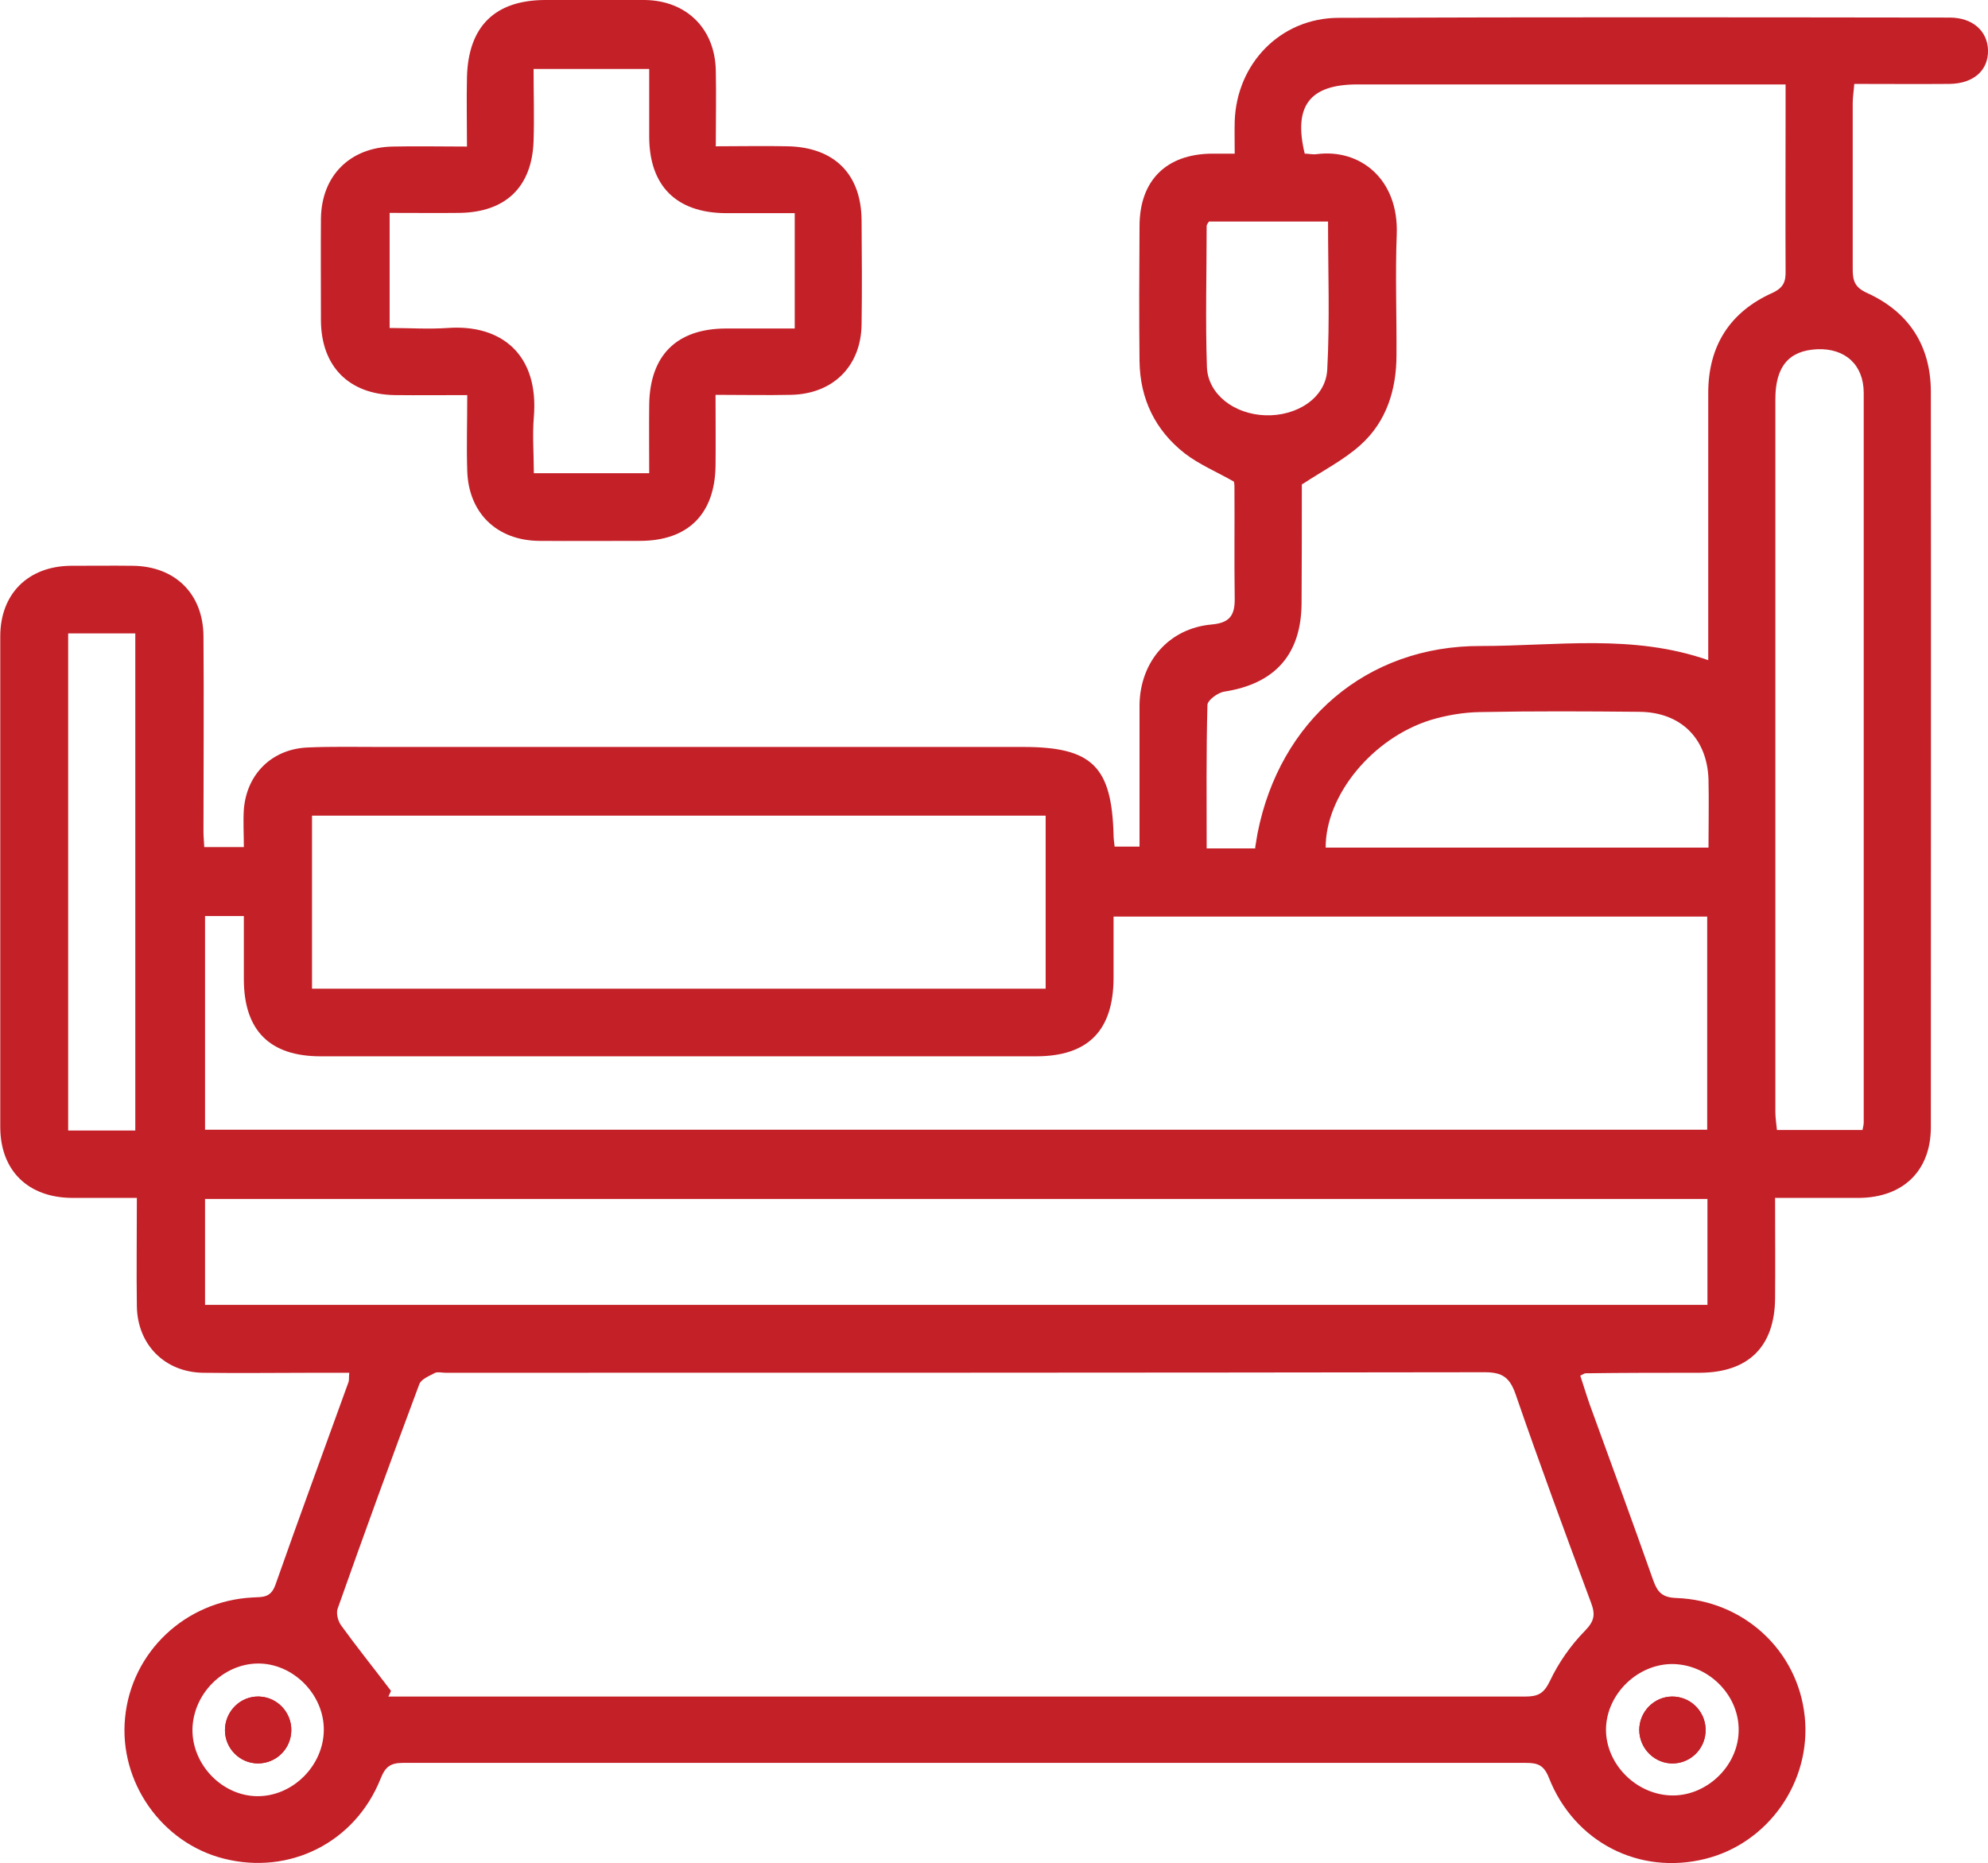
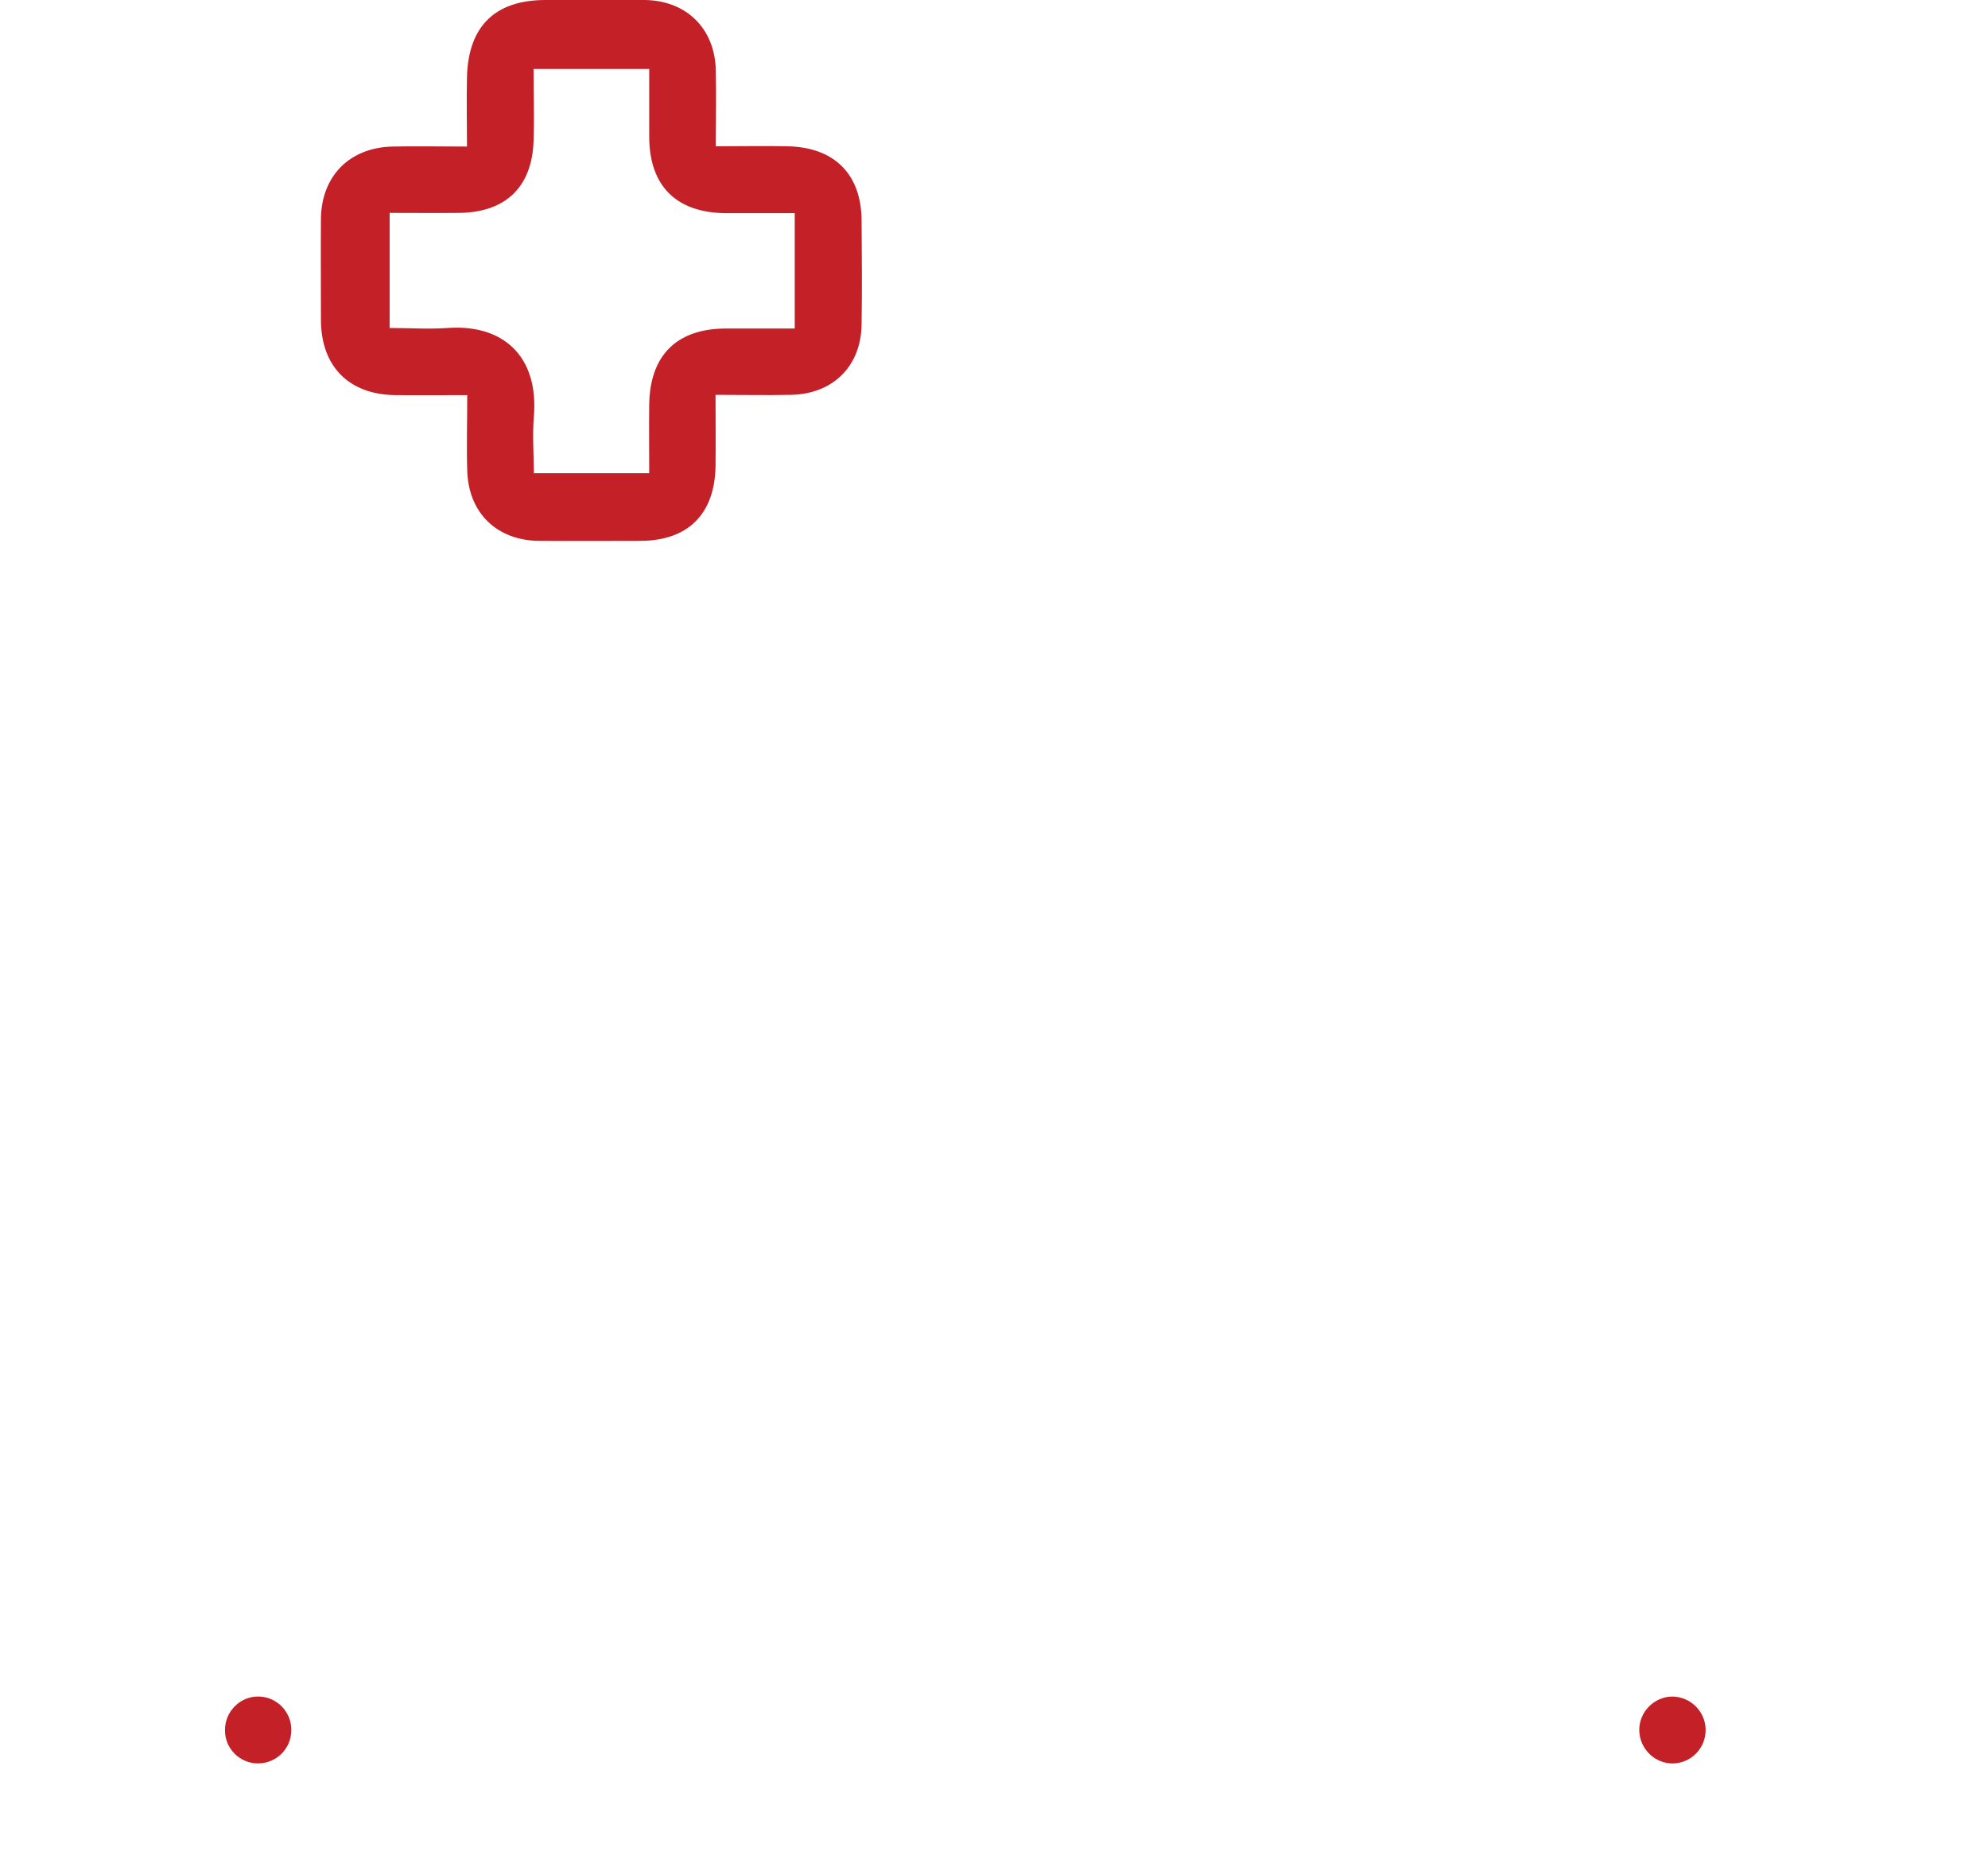
<svg xmlns="http://www.w3.org/2000/svg" id="Layer_2" viewBox="0 0 75.82 71.06">
  <defs>
    <style>.cls-1{fill:#c42028;stroke-width:0px;}</style>
  </defs>
  <g id="Layer_1-2">
    <g id="pM85rf">
-       <path class="cls-1" d="m67.7,45.68c0,1.37.01,2.61,0,3.85-.02,1.84-1.02,2.82-2.87,2.83-1.45,0-2.91,0-4.36.02-.04,0-.09.04-.2.09.12.36.23.73.36,1.1.81,2.23,1.63,4.46,2.42,6.7.16.45.34.66.87.68,2.59.09,4.65,2.01,4.91,4.52.26,2.48-1.38,4.83-3.79,5.43-2.52.63-5-.63-5.97-3.1-.19-.48-.43-.56-.87-.56-14.28,0-28.55,0-42.83,0-.47,0-.67.14-.85.59-.97,2.45-3.48,3.7-5.99,3.06-2.37-.6-4-2.93-3.76-5.37.24-2.51,2.3-4.46,4.87-4.59.37-.02.68.02.86-.47.91-2.59,1.86-5.16,2.79-7.74.03-.07.01-.15.03-.36-.47,0-.93,0-1.39,0-1.4,0-2.8.02-4.2,0-1.45-.03-2.48-1.07-2.51-2.52-.02-1.34,0-2.69,0-4.15-.86,0-1.67,0-2.47,0-1.68-.01-2.74-1.04-2.74-2.71,0-6.24,0-12.47,0-18.71,0-1.62,1.06-2.67,2.68-2.69.79,0,1.59-.01,2.38,0,1.61.02,2.68,1.07,2.69,2.69.02,2.48,0,4.97,0,7.45,0,.18.02.36.03.59h1.51c0-.5-.03-.97,0-1.44.11-1.35,1.07-2.3,2.43-2.36.92-.04,1.85-.02,2.78-.02,8.17,0,16.34,0,24.51,0,2.63,0,3.38.74,3.45,3.36,0,.13.02.26.04.44h.95c0-1.22,0-2.45,0-3.68,0-.58,0-1.16,0-1.74.03-1.64,1.12-2.9,2.74-3.05.71-.06.9-.36.89-1-.02-1.43,0-2.85-.01-4.28,0-.08-.02-.16-.02-.17-.65-.37-1.32-.65-1.88-1.08-1.12-.88-1.7-2.07-1.72-3.51-.02-1.72-.01-3.44,0-5.15,0-1.74,1.01-2.75,2.75-2.77.26,0,.52,0,.88,0,0-.46-.01-.85,0-1.23.07-2.2,1.74-3.94,3.95-3.95,7.77-.03,15.54-.02,23.32-.01.87,0,1.44.51,1.46,1.24.02.77-.55,1.28-1.47,1.29-1.19.01-2.38,0-3.63,0-.02.27-.06.5-.06.73,0,2.11,0,4.23,0,6.34,0,.44.08.69.54.9,1.59.72,2.43,2,2.44,3.75.01,9.36,0,18.71,0,28.07,0,1.67-1.06,2.69-2.75,2.7-1.03,0-2.05,0-3.17,0Zm-52.79,18.82c-.03.07-.06.14-.1.21.29,0,.58,0,.87,0h20.53c7.32,0,14.64,0,21.96,0,.48,0,.71-.11.94-.59.33-.7.8-1.37,1.34-1.92.36-.37.4-.62.23-1.07-.98-2.64-1.96-5.29-2.88-7.96-.22-.62-.49-.83-1.17-.83-13.21.02-26.42.02-39.64.02-.13,0-.29-.04-.39,0-.22.12-.54.24-.61.44-1.06,2.84-2.1,5.69-3.11,8.55-.07.18.01.49.14.66.61.84,1.26,1.65,1.89,2.48Zm32.96-32.17c.04-.22.06-.38.09-.54.84-4.29,4.16-7.17,8.52-7.15,2.87,0,5.79-.47,8.67.54,0-.34,0-.63,0-.92,0-3.09,0-6.18,0-9.27,0-1.79.82-3.09,2.45-3.82.43-.2.51-.44.5-.84-.01-2.01,0-4.02,0-6.02,0-.33,0-.67,0-1.09-.38,0-.67,0-.95,0-5.13,0-10.25,0-15.38,0-1.82,0-2.45.82-2.01,2.64.14,0,.3.04.45.02,1.67-.22,3.14.96,3.06,3.06-.06,1.53,0,3.06-.01,4.6,0,1.32-.38,2.54-1.37,3.43-.63.57-1.42.97-2.24,1.51.03-.11,0-.06,0,0,0,1.51,0,3.01-.01,4.52-.01,1.96-1.01,3.08-2.95,3.38-.25.04-.64.33-.64.51-.05,1.81-.03,3.63-.03,5.47h1.86ZM7.81,43.09h57.3v-8.13h-22.64c0,.82,0,1.59,0,2.35-.01,2.01-.98,2.98-2.96,2.98-9.09,0-18.19,0-27.28,0-1.94,0-2.92-.98-2.93-2.92,0-.81,0-1.61,0-2.43h-1.48v8.15Zm57.31,2.64H7.82v4.04h57.3v-4.04Zm-25.24-8.02v-6.6H11.9v6.6h27.98Zm31.15,5.41c.03-.15.05-.23.05-.31,0-9.27,0-18.55,0-27.82,0-1.08-.71-1.71-1.77-1.67-1.08.05-1.6.65-1.6,1.91,0,9.06,0,18.12,0,27.18,0,.23.04.45.06.69h3.27Zm-5.87-10.78c0-.92.02-1.77,0-2.61-.05-1.56-1.05-2.56-2.62-2.58-2.03-.02-4.07-.03-6.1.01-.62.01-1.27.12-1.87.3-2.23.69-4.02,2.88-4.01,4.87h14.6ZM5.16,43.12v-18.96h-2.56v18.96h2.56ZM46.11,8.45s-.09.11-.09.17c0,1.79-.05,3.59.01,5.38.04,1.04,1.04,1.8,2.23,1.84,1.21.04,2.31-.67,2.36-1.75.1-1.86.03-3.73.03-5.64h-4.54ZM12.35,65.97c0-1.36-1.19-2.54-2.53-2.52-1.32.02-2.45,1.16-2.48,2.5-.02,1.36,1.14,2.56,2.49,2.56,1.35,0,2.52-1.18,2.52-2.54Zm53.96.07c.04-1.35-1.11-2.53-2.48-2.57-1.35-.03-2.56,1.13-2.58,2.48-.01,1.31,1.11,2.47,2.45,2.53,1.35.06,2.58-1.09,2.61-2.44Z" />
      <path class="cls-1" d="m27.29,5.58c.98,0,1.87-.02,2.76,0,1.78.04,2.8,1.07,2.81,2.83.01,1.32.02,2.64,0,3.96-.02,1.6-1.09,2.66-2.7,2.69-.9.02-1.79,0-2.87,0,0,.94.01,1.83,0,2.72-.03,1.83-1.05,2.84-2.86,2.85-1.29,0-2.59.01-3.88,0-1.6-.02-2.68-1.06-2.73-2.67-.03-.92,0-1.83,0-2.89-.99,0-1.88.01-2.77,0-1.75-.03-2.8-1.1-2.81-2.85,0-1.29-.01-2.59,0-3.88.02-1.64,1.11-2.72,2.74-2.75.89-.02,1.79,0,2.83,0,0-.93-.02-1.79,0-2.65C17.86,1,18.88.01,20.78,0c1.27,0,2.54-.01,3.81,0,1.6.02,2.68,1.1,2.71,2.69.02.92,0,1.83,0,2.87Zm-6.94-2.95c0,.92.03,1.84,0,2.75-.06,1.75-1.06,2.71-2.81,2.74-.87.01-1.73,0-2.68,0v4.39c.74,0,1.48.05,2.21,0,2.05-.15,3.49,1.01,3.29,3.4-.06.7,0,1.4,0,2.14h4.4c0-.9-.01-1.76,0-2.63.03-1.87,1.05-2.88,2.91-2.89.86,0,1.72,0,2.64,0v-4.4c-.96,0-1.81,0-2.65,0-1.87-.02-2.89-1.04-2.9-2.9,0-.84,0-1.68,0-2.6h-4.4Z" />
      <path class="cls-1" d="m9.84,67.26c.69,0,1.26-.55,1.27-1.25.02-.69-.53-1.28-1.22-1.3-.72-.03-1.32.57-1.31,1.29,0,.7.57,1.26,1.26,1.26Z" />
-       <path class="cls-1" d="m65.05,65.95c-.02-.7-.59-1.25-1.28-1.24-.69,0-1.25.58-1.25,1.27,0,.72.6,1.31,1.32,1.28.69-.03,1.23-.61,1.21-1.31Z" />
-       <path class="cls-1" d="m9.84,67.26c-.69,0-1.25-.57-1.26-1.26,0-.72.59-1.32,1.31-1.29.69.03,1.23.61,1.22,1.3-.02.7-.58,1.25-1.27,1.25Z" />
      <path class="cls-1" d="m65.05,65.95c.02.7-.52,1.28-1.21,1.31-.72.03-1.32-.56-1.32-1.28,0-.69.57-1.26,1.25-1.27.69,0,1.26.55,1.28,1.24Z" />
    </g>
  </g>
</svg>